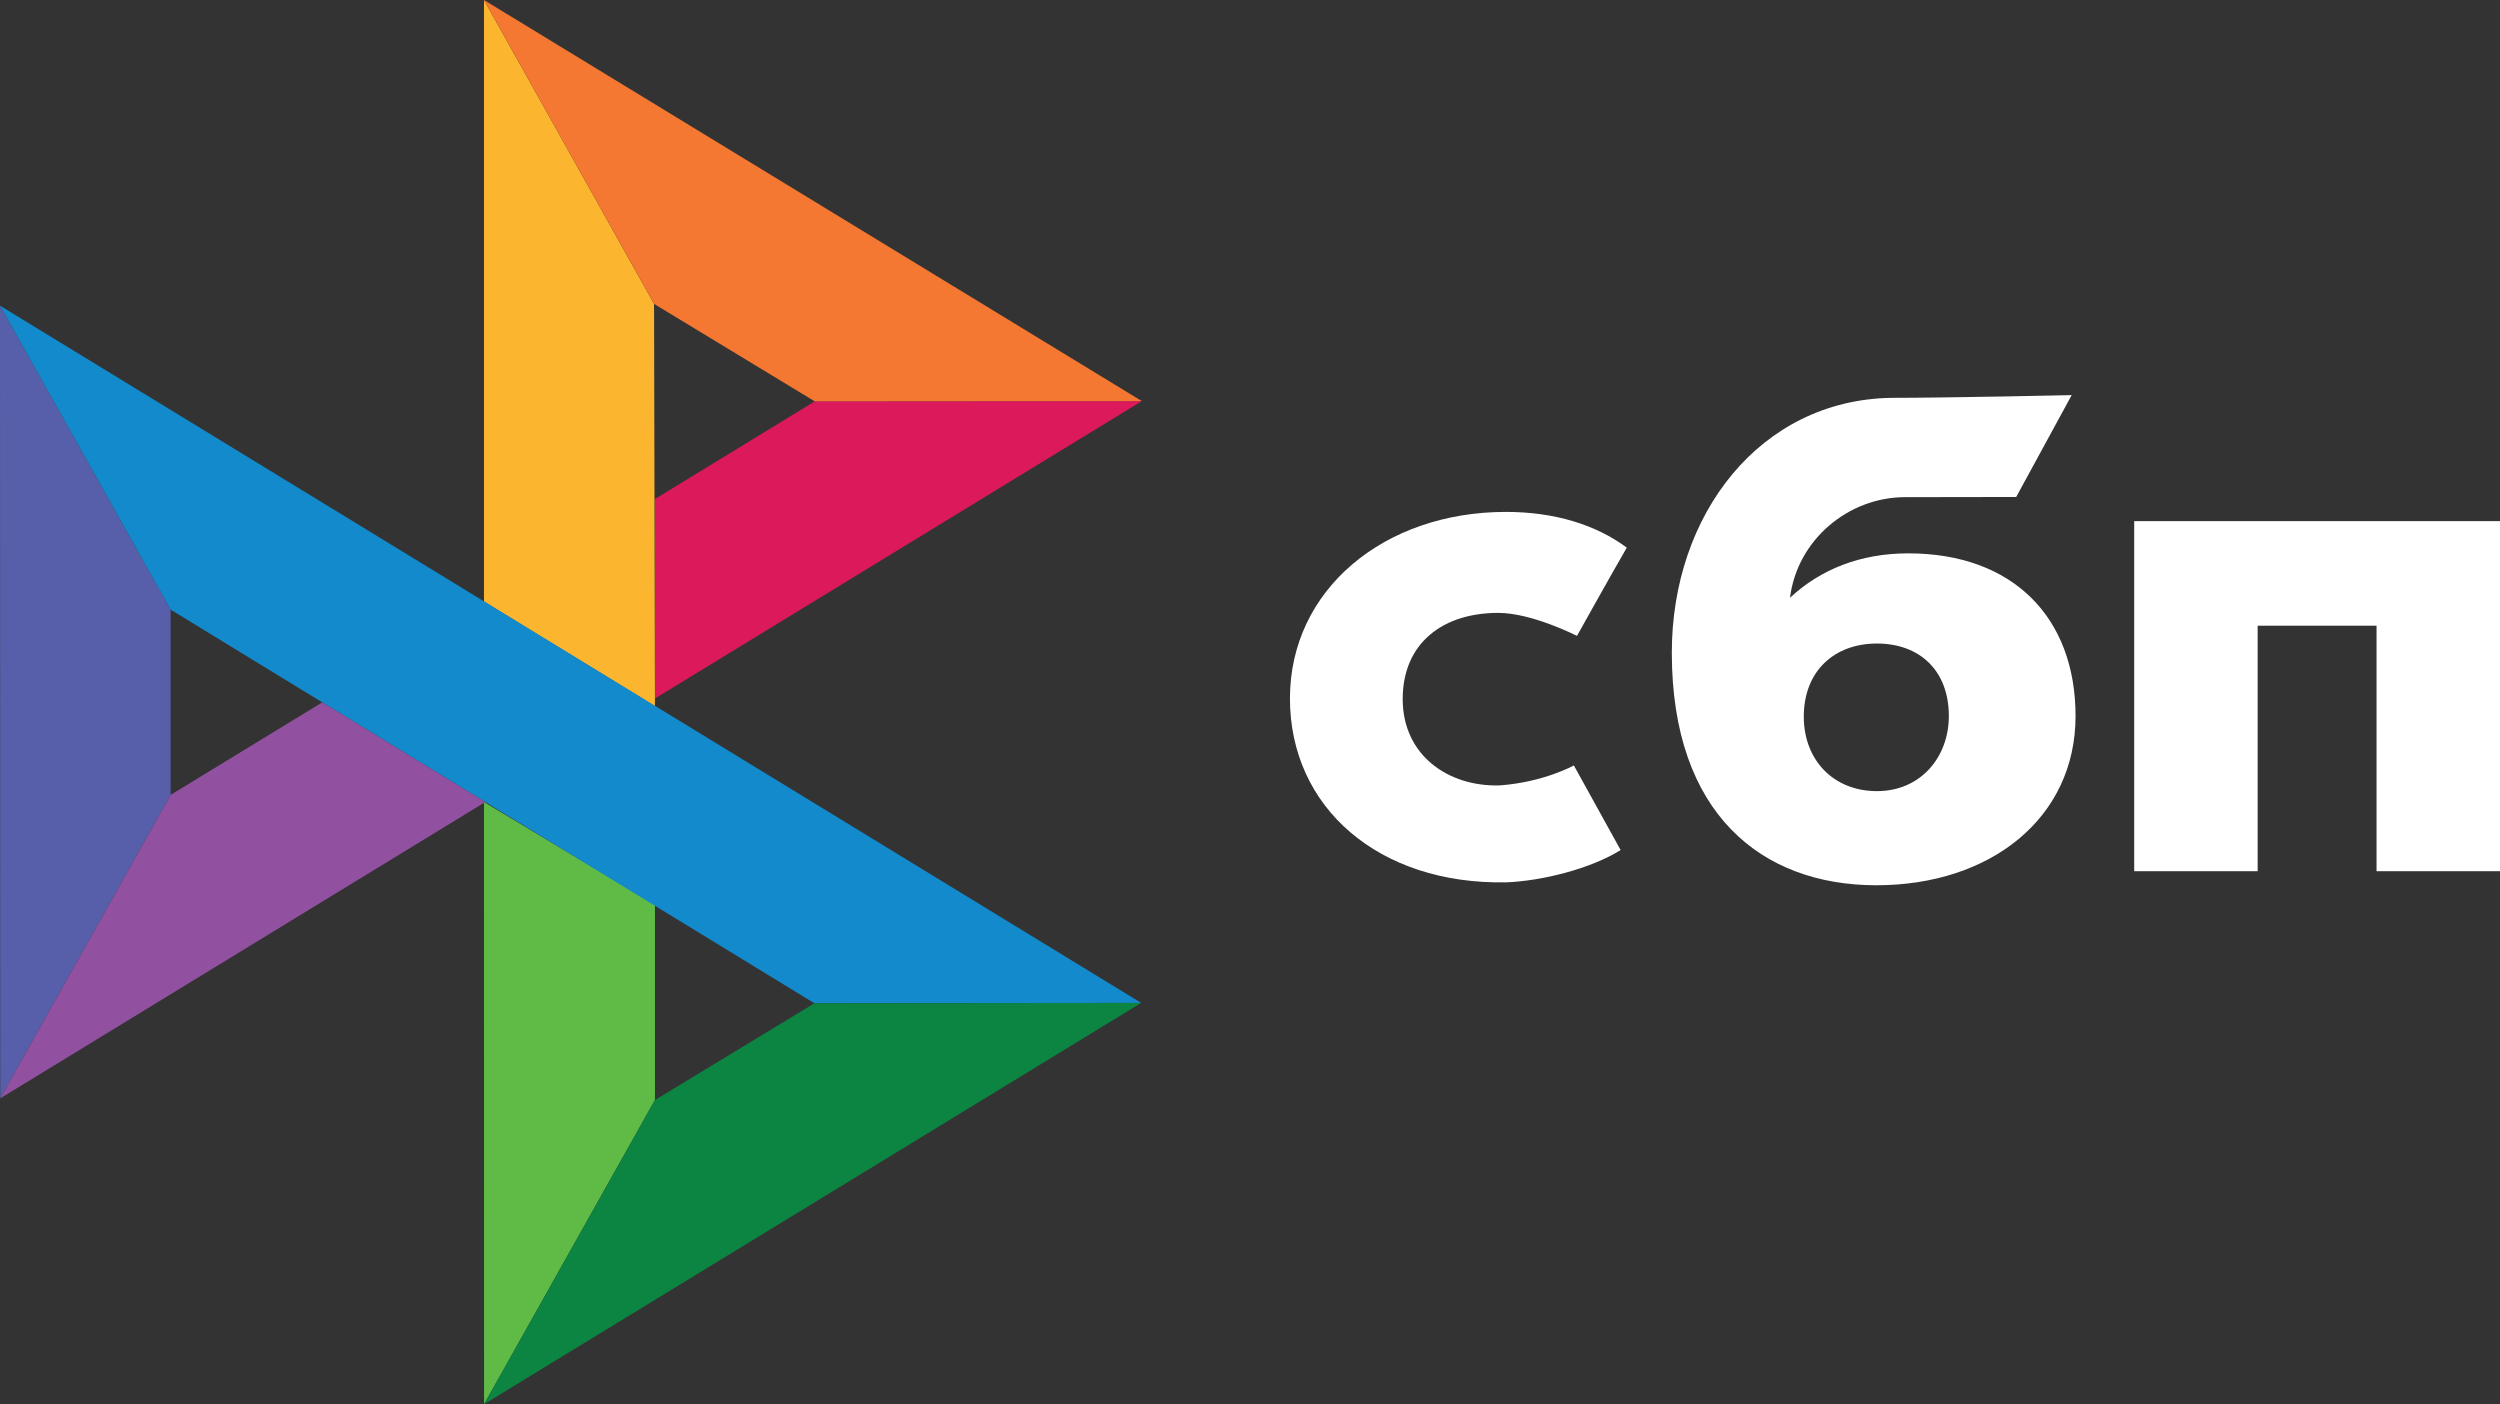
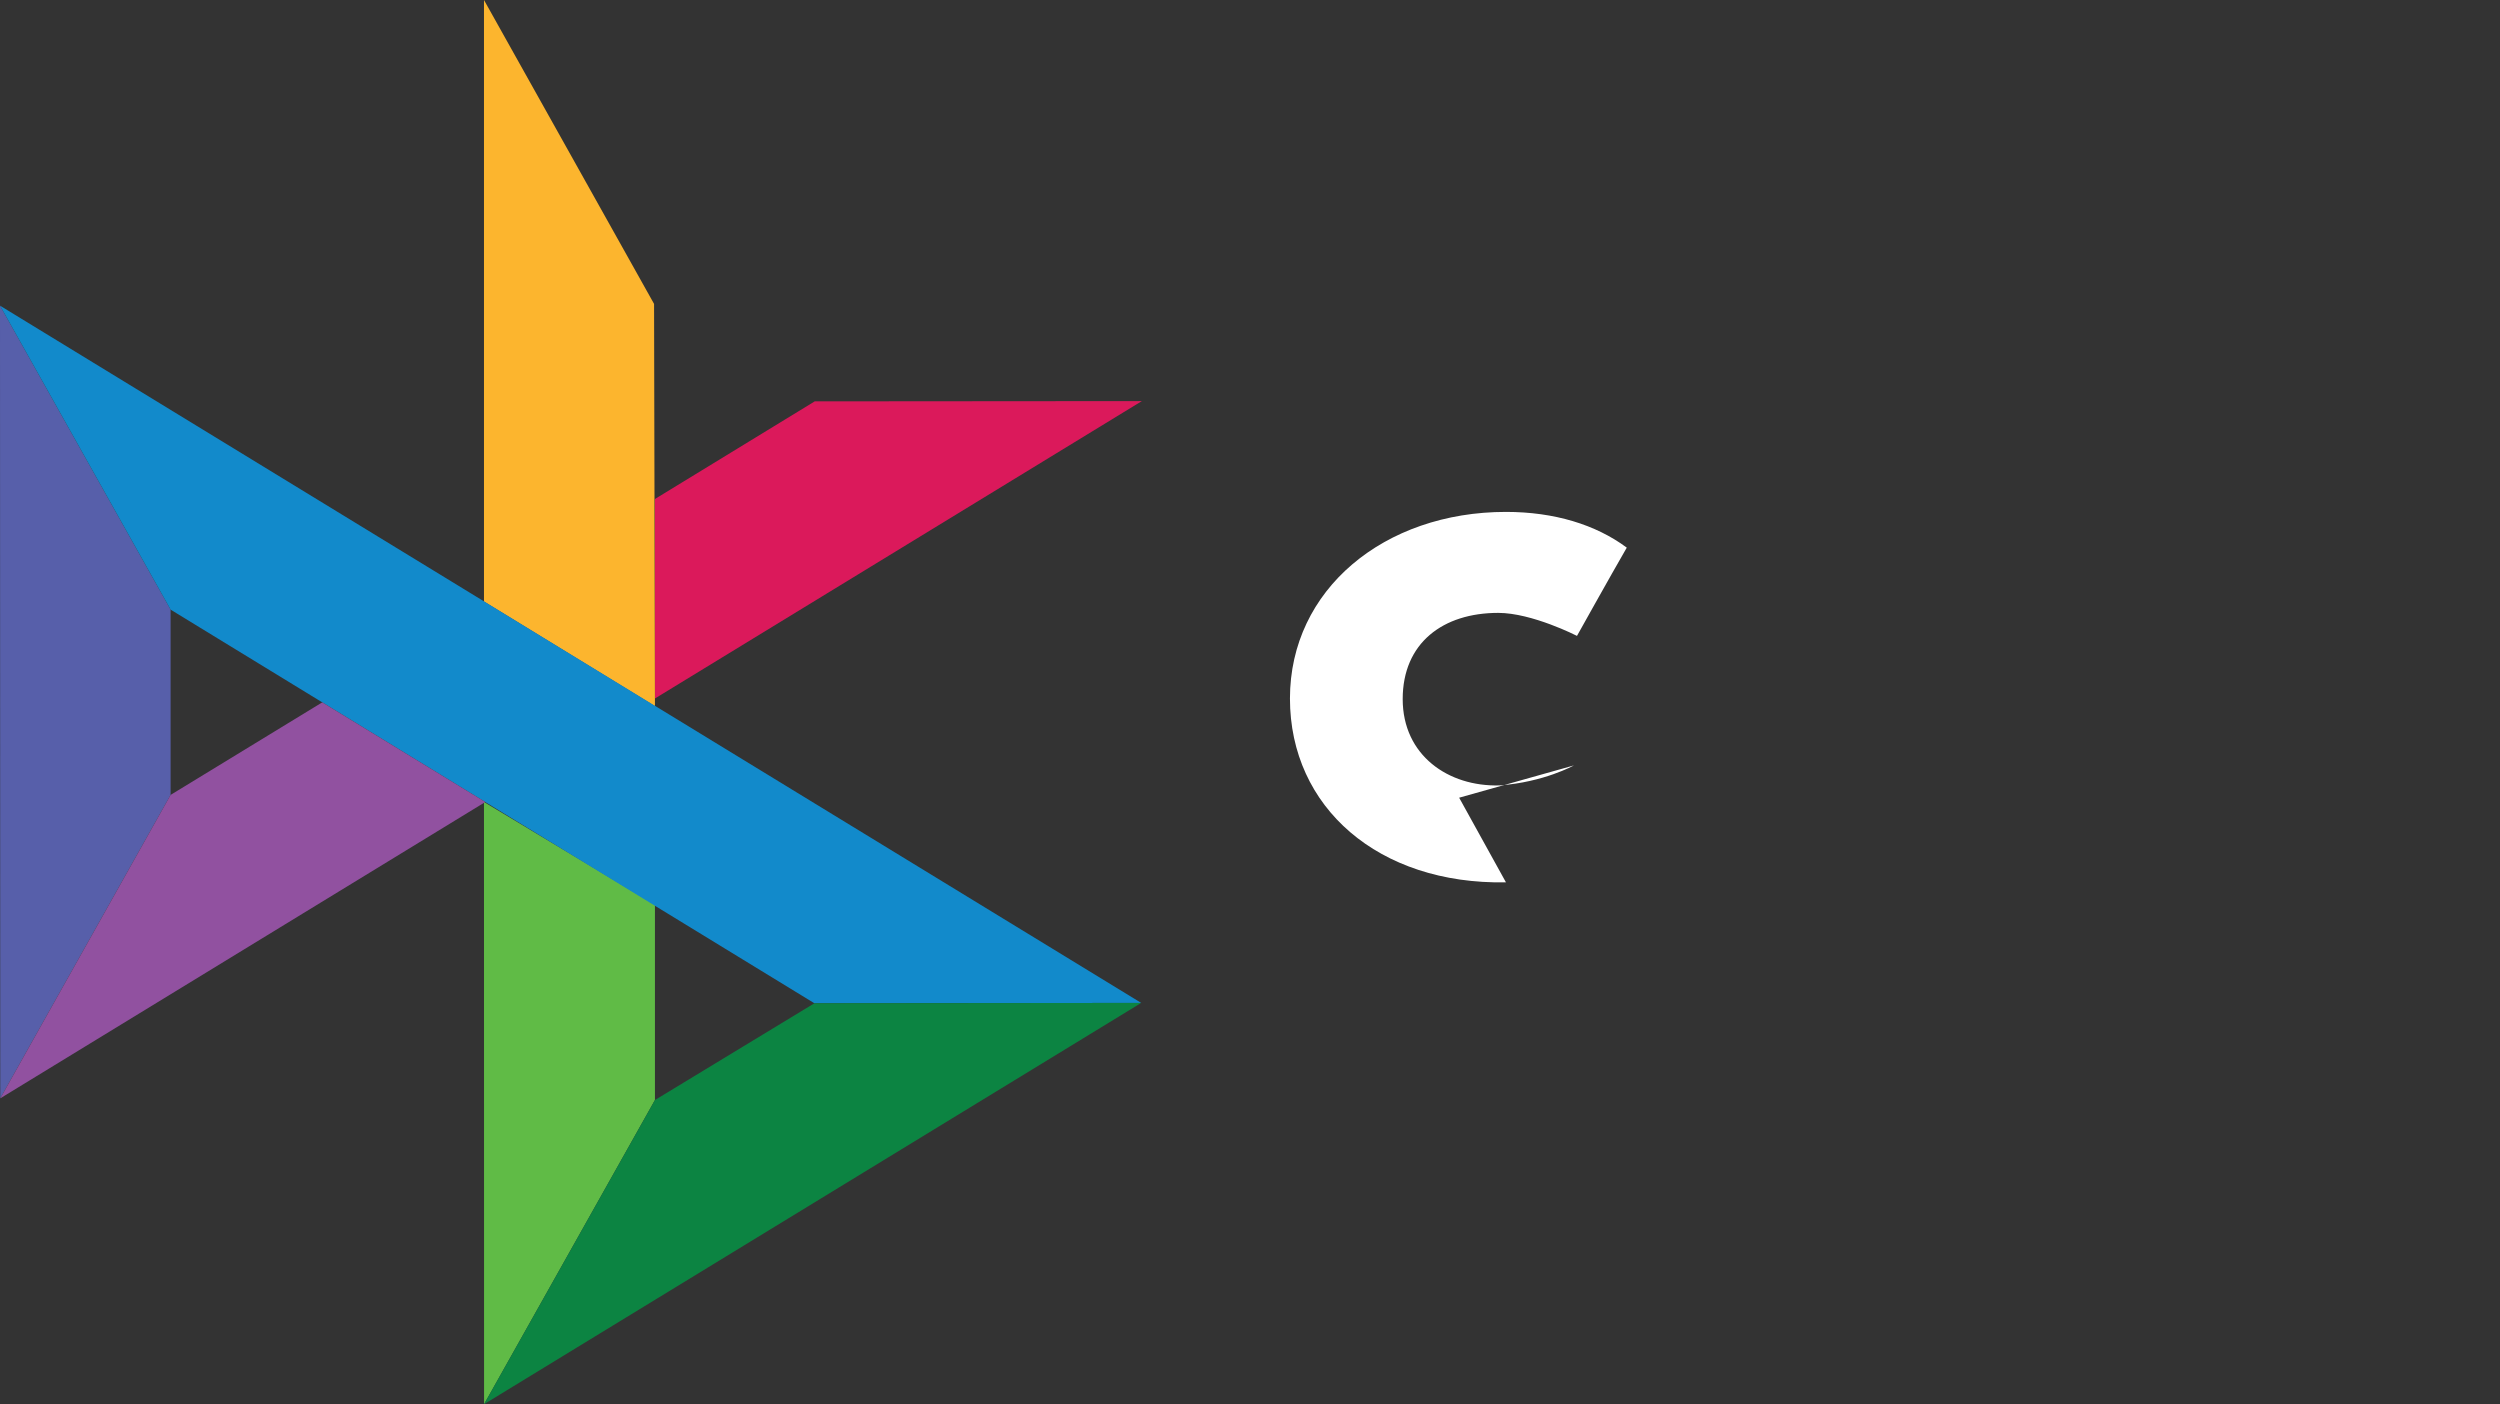
<svg xmlns="http://www.w3.org/2000/svg" id="Layer_1" data-name="Layer 1" viewBox="0 0 284.72 159.92">
  <rect x="0" y="0" width="284.72" height="159.92" fill="#333333" stroke="none" />
  <defs>
    <style>
      .cls-1 {
        fill: #f47732;
      }

      .cls-1, .cls-2, .cls-3, .cls-4, .cls-5, .cls-6, .cls-7, .cls-8, .cls-9 {
        stroke-width: 0px;
      }

      .cls-2 {
        fill: #60bb46;
      }

      .cls-3 {
        fill: #575faa;
      }

      .cls-4 {
        fill: #0c8442;
      }

      .cls-5 {
        fill: #128acb;
      }

      .cls-6 {
        fill: #db195b;
      }

      .cls-7 {
        fill: #9151a0;
      }

      .cls-8 {
        fill: #fff;
      }

      .cls-9 {
        fill: #fcb52e;
      }
    </style>
  </defs>
-   <path class="cls-8" d="M284.72,59.35v39.87h-14.06v-27.96h-13.54v27.96h-14.06v-39.87h41.67Z" />
-   <path class="cls-8" d="M236.38,81.55c0,11.61-9.67,19.27-22.69,19.27s-23.29-8.11-23.29-26.49c0-15.77,10.07-28.77,24.98-29.02,6.53,0,20.56-.31,20.56-.31l-6.32,11.6s-11.18.02-12.66.02c-6.43,0-12.28,4.84-13.1,11.46,3.42-3.2,7.96-5.06,13.47-5.06,11.91,0,19.05,7.29,19.05,18.53ZM221.95,81.55c0-5.21-3.35-8.26-8.19-8.26s-8.33,3.12-8.33,8.33c0,4.91,3.35,8.48,8.33,8.48s8.19-3.87,8.19-8.56Z" />
-   <path class="cls-8" d="M179.25,87.17s-3.4,1.91-8.47,2.28c-5.84.16-11.03-3.43-11.03-9.83s4.59-9.82,10.88-9.82c3.86,0,8.97,2.62,8.97,2.62,0,0,3.74-6.71,5.67-10.05-3.54-2.63-8.27-4.07-13.76-4.07-13.86,0-24.6,8.84-24.6,21.25s10.09,21.2,24.6,20.94c4.06-.15,9.65-1.54,13.06-3.68l-5.33-9.64Z" />
+   <path class="cls-8" d="M179.25,87.17s-3.4,1.91-8.47,2.28c-5.84.16-11.03-3.43-11.03-9.83s4.59-9.82,10.88-9.82c3.86,0,8.97,2.62,8.97,2.62,0,0,3.74-6.71,5.67-10.05-3.54-2.63-8.27-4.07-13.76-4.07-13.86,0-24.6,8.84-24.6,21.25s10.09,21.2,24.6,20.94l-5.33-9.64Z" />
  <g>
    <polygon class="cls-3" points="0 34.81 19.43 69.43 19.43 90.53 .03 125.09 0 34.81" />
    <polygon class="cls-6" points="74.59 56.83 92.79 45.71 130.04 45.68 74.59 79.55 74.59 56.83" />
    <polygon class="cls-9" points="74.49 34.61 74.59 80.43 55.12 68.51 55.12 0 74.49 34.61" />
-     <polygon class="cls-1" points="130.04 45.68 92.79 45.71 74.49 34.61 55.12 0 130.04 45.68" />
    <polygon class="cls-2" points="74.59 125.28 74.59 103.04 55.12 91.34 55.13 159.92 74.59 125.28" />
    <polygon class="cls-5" points="92.75 114.26 19.43 69.43 0 34.81 129.97 114.22 92.75 114.26" />
    <polygon class="cls-4" points="55.13 159.92 74.59 125.28 92.75 114.26 129.97 114.22 55.13 159.92" />
    <polygon class="cls-7" points=".03 125.09 55.27 91.34 36.7 79.99 19.43 90.53 .03 125.09" />
  </g>
</svg>